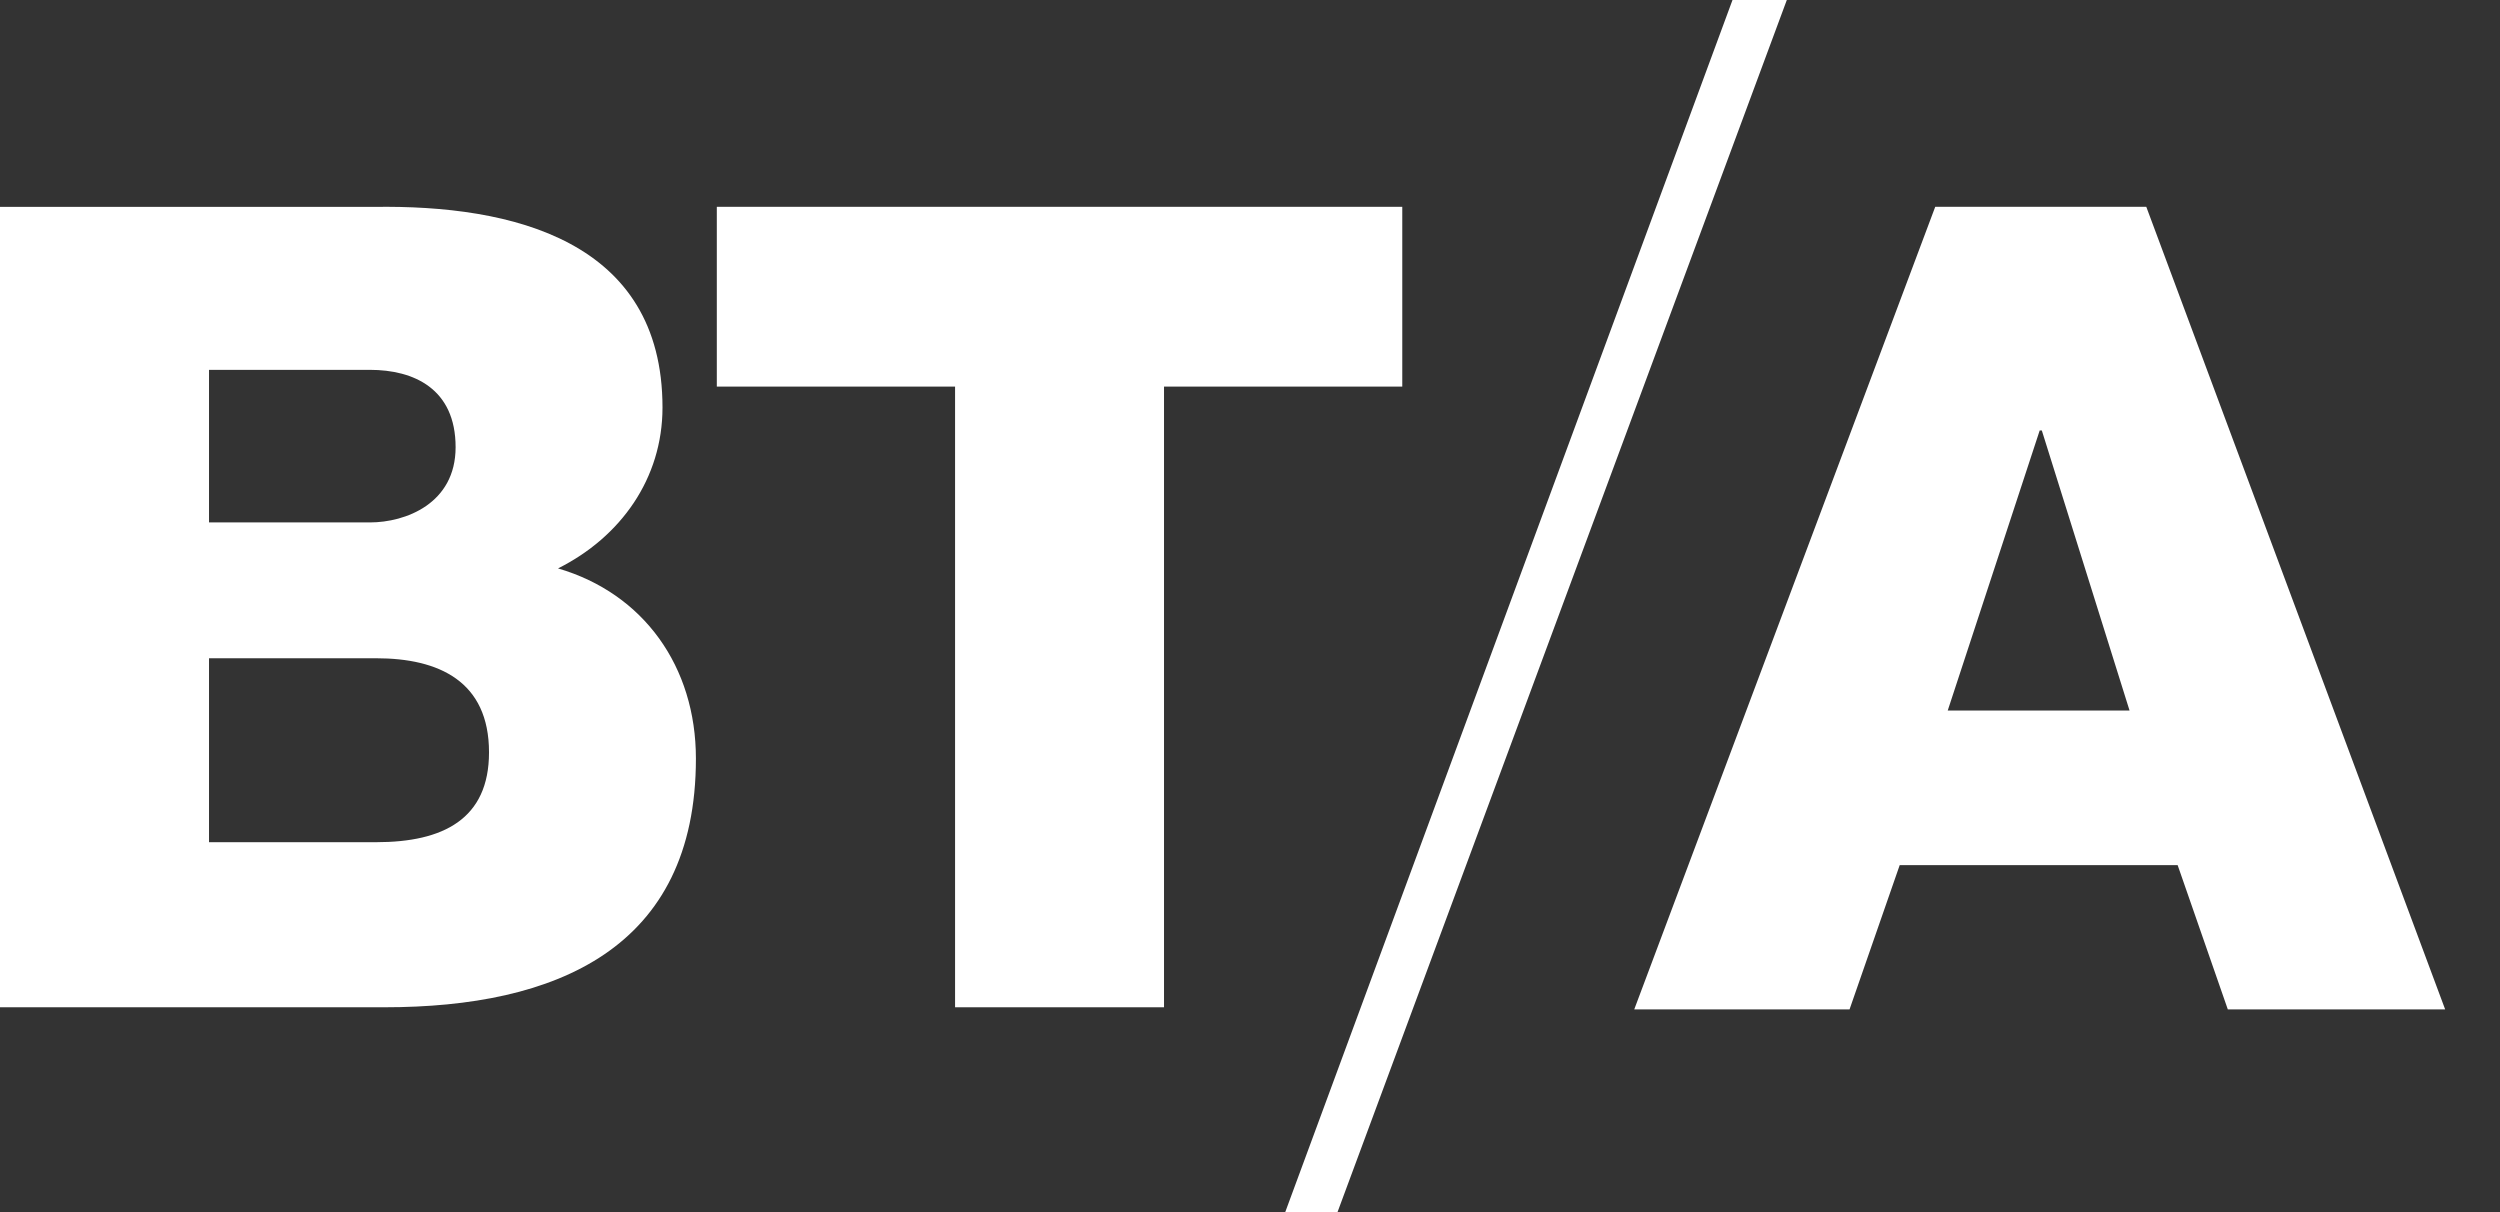
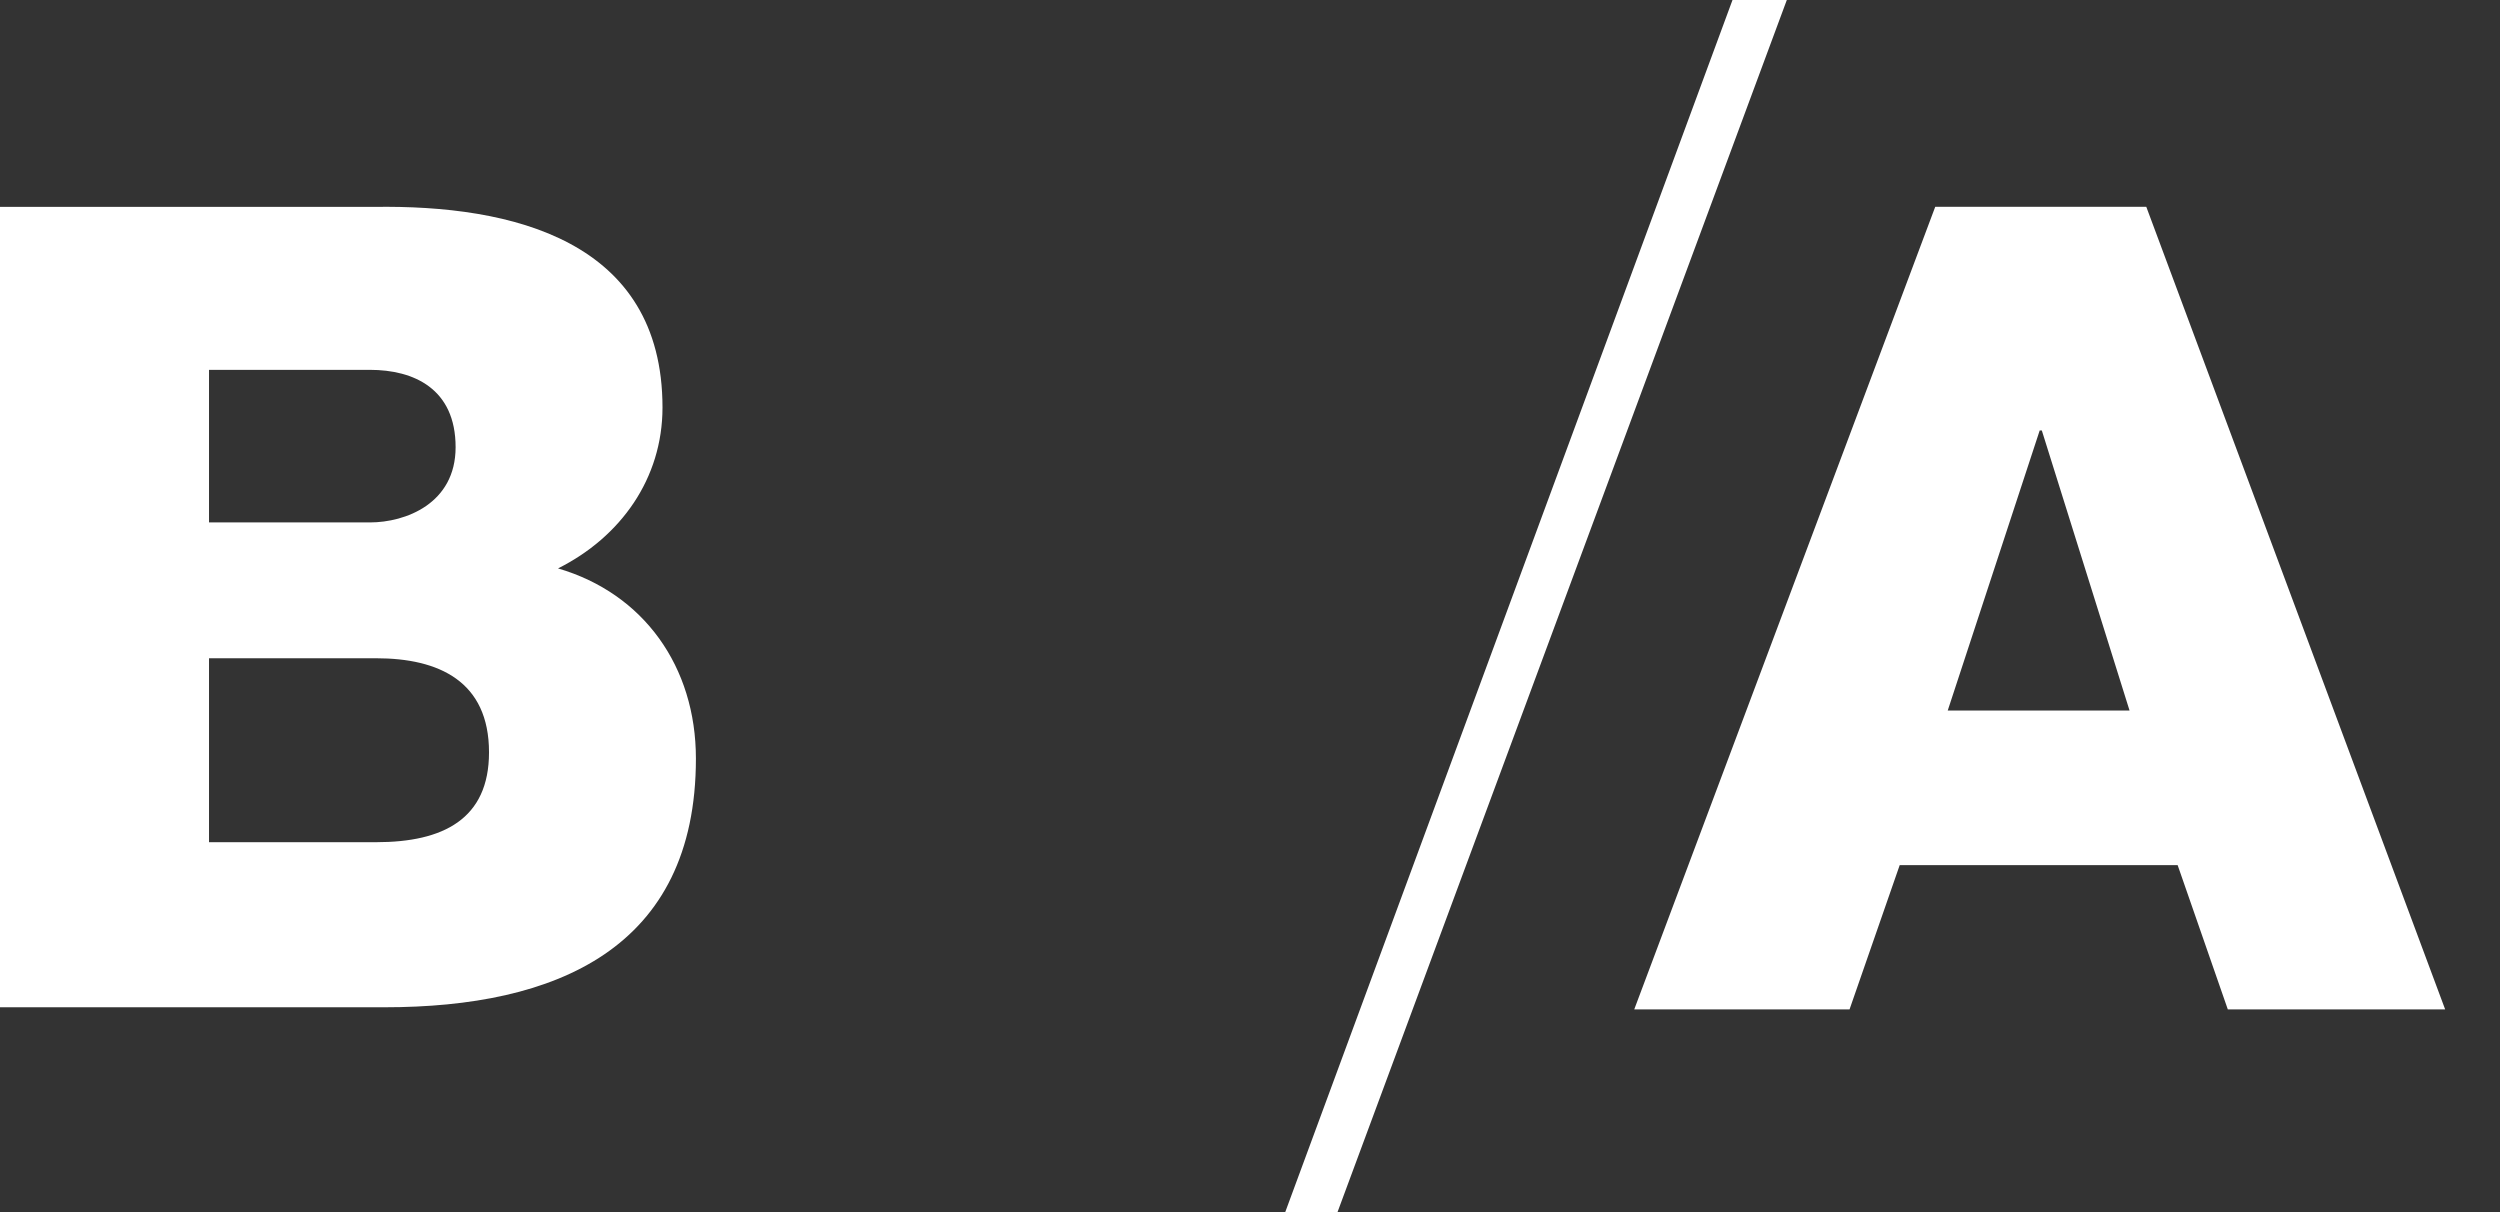
<svg xmlns="http://www.w3.org/2000/svg" width="33" height="16" viewBox="0 0 33 16" fill="none">
  <rect x="0" y="0" width="33" height="16" fill="#333333" stroke="none" />
  <path d="M0 2.731H4.938C6.759 2.703 8.745 3.172 8.745 5.379C8.745 6.317 8.193 7.089 7.366 7.503C8.497 7.834 9.186 8.8 9.186 10.013C9.186 12.524 7.338 13.296 5.076 13.296H0V2.731ZM2.759 6.896H4.883C5.352 6.896 6.014 6.648 6.014 5.903C6.014 5.131 5.462 4.882 4.883 4.882H2.759V6.896ZM2.759 11.117H4.966C5.848 11.117 6.455 10.813 6.455 9.931C6.455 8.993 5.793 8.689 4.966 8.689H2.759V11.117Z" fill="white" />
-   <path d="M18.51 5.103H15.365V13.296H12.607V5.103H9.462V2.73H18.51V5.103Z" fill="white" />
  <path d="M25.545 2.73H28.331L32.276 13.324H29.407L28.745 11.42H25.076L24.414 13.324H21.572L25.545 2.73ZM25.71 9.379H28.11L26.952 5.682H26.924L25.71 9.379Z" fill="white" />
  <path d="M17.655 16H16.965L22.869 0H23.586L17.655 16Z" fill="white" />
</svg>